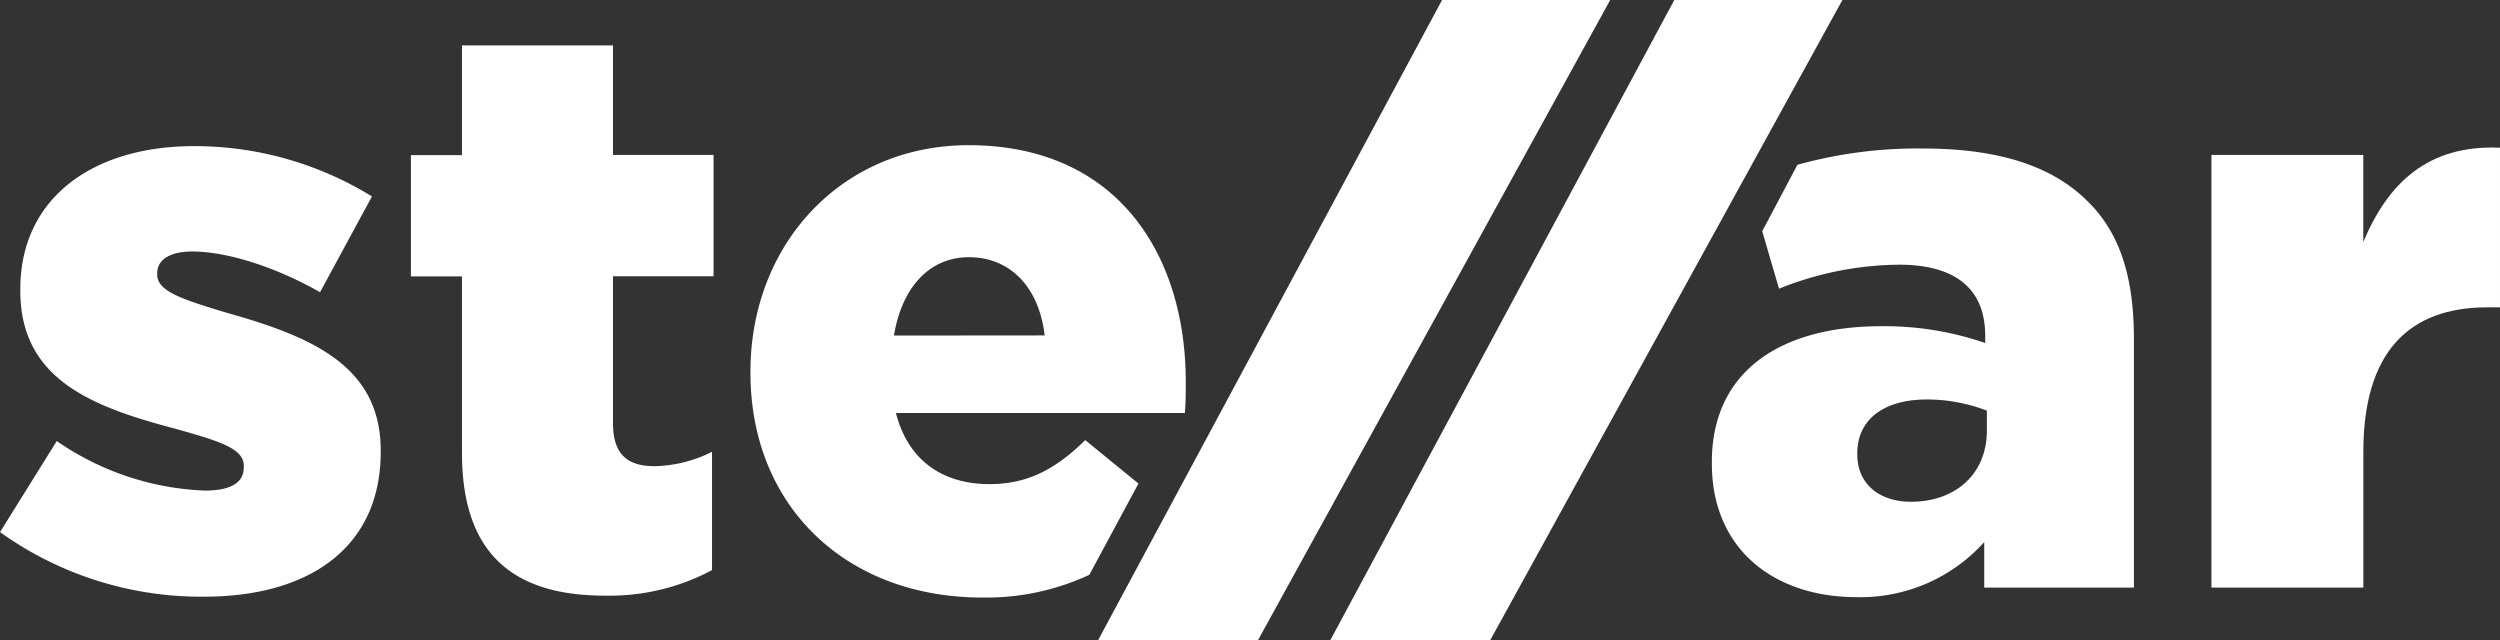
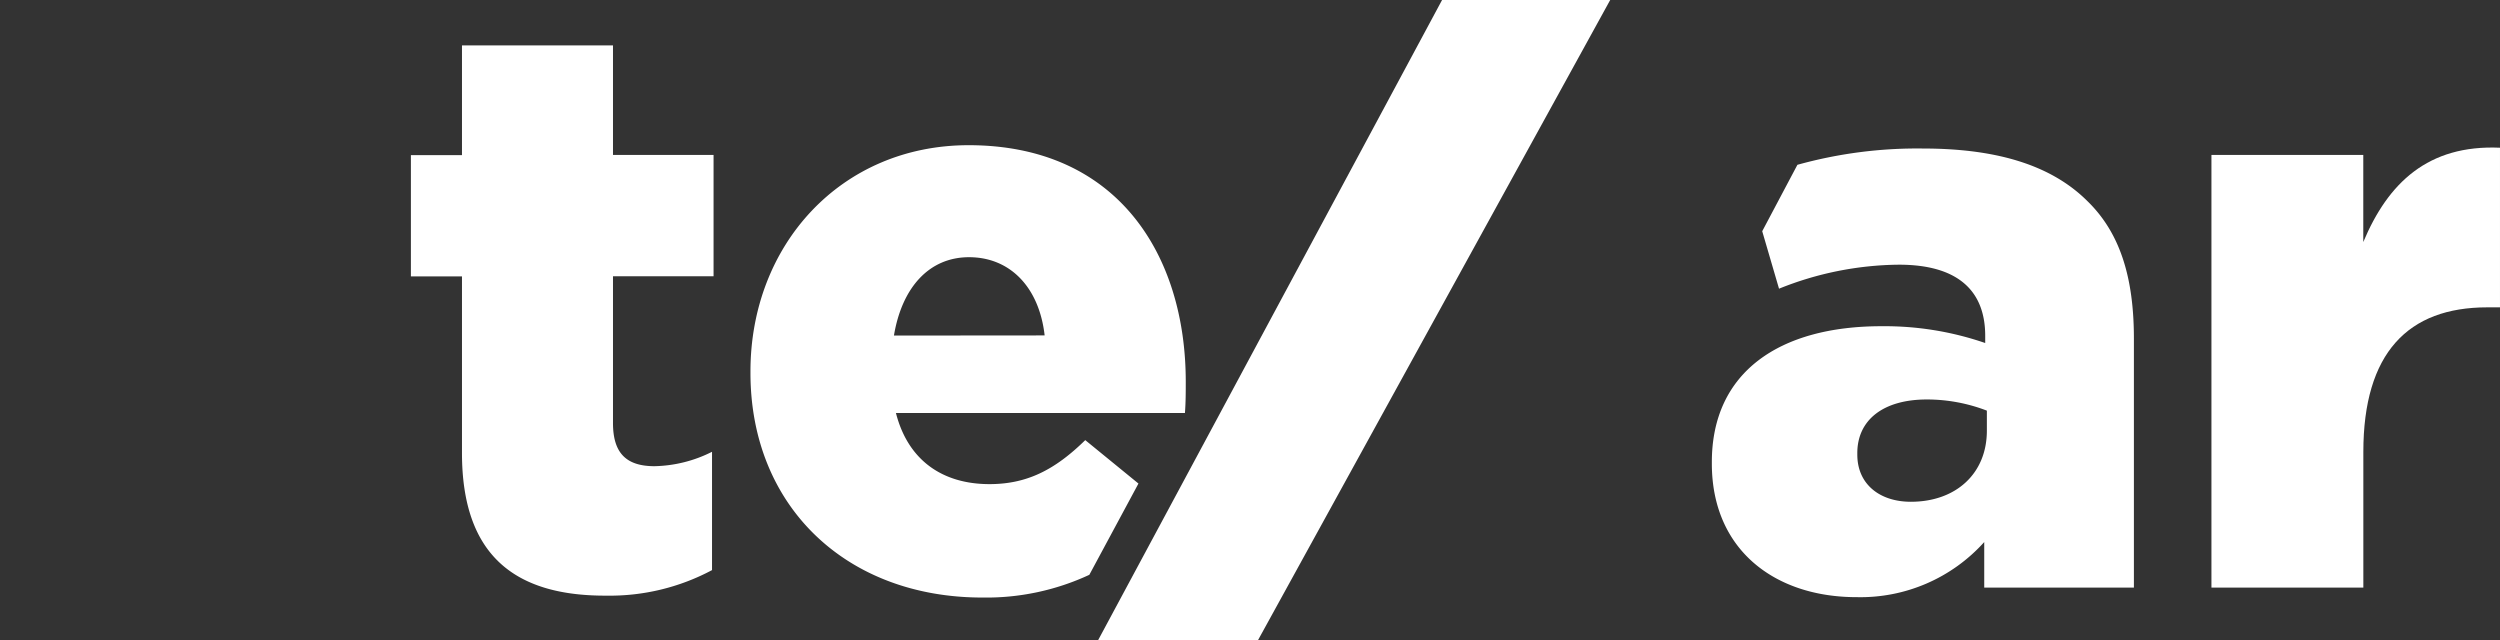
<svg xmlns="http://www.w3.org/2000/svg" id="Stellar_Logo" data-name="Stellar Logo" width="208.294" height="53.35" viewBox="0 0 208.294 53.35">
  <rect x="0" y="0" width="208.294" height="53.35" fill="#333333" stroke="none" />
-   <path id="Path_821" data-name="Path 821" d="M868.34,264.72" transform="translate(-714.54 -258.474)" fill="#fff" />
  <path id="Path_822" data-name="Path 822" d="M171.96,53.35,200.625,0h14.008L185.287,53.34Z" transform="translate(-80.475)" fill="#fff" />
-   <path id="Path_823" data-name="Path 823" d="M579.25,308.03l4.73-7.592a23.217,23.217,0,0,0,12.316,4.128c2.2,0,3.267-.665,3.267-1.931V302.5c0-1.463-2.064-2.064-5.852-3.128-7.124-1.867-12.768-4.256-12.768-11.454v-.133c0-7.656,6.129-11.917,14.449-11.917a28.149,28.149,0,0,1,14.848,4.192l-4.325,7.98c-3.724-2.128-7.794-3.394-10.64-3.394-1.931,0-2.926.729-2.926,1.793v.138c0,1.4,2.128,2.07,5.852,3.192,7.124,2,12.768,4.464,12.768,11.454v.133c0,7.927-5.927,12.05-14.715,12.05a28.766,28.766,0,0,1-17-5.379Z" transform="translate(-579.25 -263.692)" fill="#fff" />
  <path id="Path_824" data-name="Path 824" d="M647.856,294.054V279.338H643.6V269.23h4.256v-9.14h12.582v9.124h8.379v10.108h-8.379v12.236c0,2.527,1.133,3.591,3.463,3.591a11.092,11.092,0,0,0,4.788-1.2v9.858a18.088,18.088,0,0,1-8.794,2.128C652.325,305.971,647.856,302.64,647.856,294.054Z" transform="translate(-609.365 -256.307)" fill="#fff" />
  <path id="Path_825" data-name="Path 825" d="M725.014,311.514a20.371,20.371,0,0,1-8.922,1.894c-11.321,0-19.312-7.592-19.312-18.711v-.133c0-10.523,7.528-18.844,18.179-18.844,12.385,0,18.089,9.124,18.089,19.711,0,.8,0,1.729-.069,2.6H708.9c1,3.926,3.862,5.927,7.794,5.927,3.059,0,5.395-1.133,7.98-3.666l4.432,3.618Zm-3.724-19.945c-.452-4-2.867-6.517-6.3-6.517-3.33,0-5.591,2.532-6.256,6.528Z" transform="translate(-634.253 -263.622)" fill="#fff" />
  <path id="Path_826" data-name="Path 826" d="M854.469,277.594a37.289,37.289,0,0,1,10.459-1.357c6.459,0,10.853,1.532,13.715,4.394,2.729,2.66,3.862,6.384,3.862,11.454v20.733h-12.47v-3.793a13.864,13.864,0,0,1-10.64,4.591c-6.858,0-12.055-3.99-12.055-11.119v-.133c0-7.523,5.661-11.321,14.12-11.321a25.7,25.7,0,0,1,8.656,1.4v-.6c0-3.8-2.33-5.927-7.193-5.927a27.274,27.274,0,0,0-9.986,2l-1.4-4.788Zm15.785,22.148v-1.665a13.912,13.912,0,0,0-5-.931c-3.66,0-5.794,1.729-5.794,4.464v.133c0,2.463,1.867,3.926,4.464,3.926C867.658,305.668,870.254,303.338,870.254,299.742Z" transform="translate(-704.713 -263.863)" fill="#fff" />
  <path id="Path_827" data-name="Path 827" d="M925.58,276.7h12.651v7.257c2.064-4.926,5.395-8.119,11.39-7.858v13.3h-1.064c-6.592,0-10.321,3.793-10.321,12.05v11.3H925.58Z" transform="translate(-741.328 -263.792)" fill="#fff" />
-   <path id="Path_828" data-name="Path 828" d="M208.33,53.35,236.995,0H251L221.657,53.34Z" transform="translate(-97.496)" fill="#fff" />
</svg>